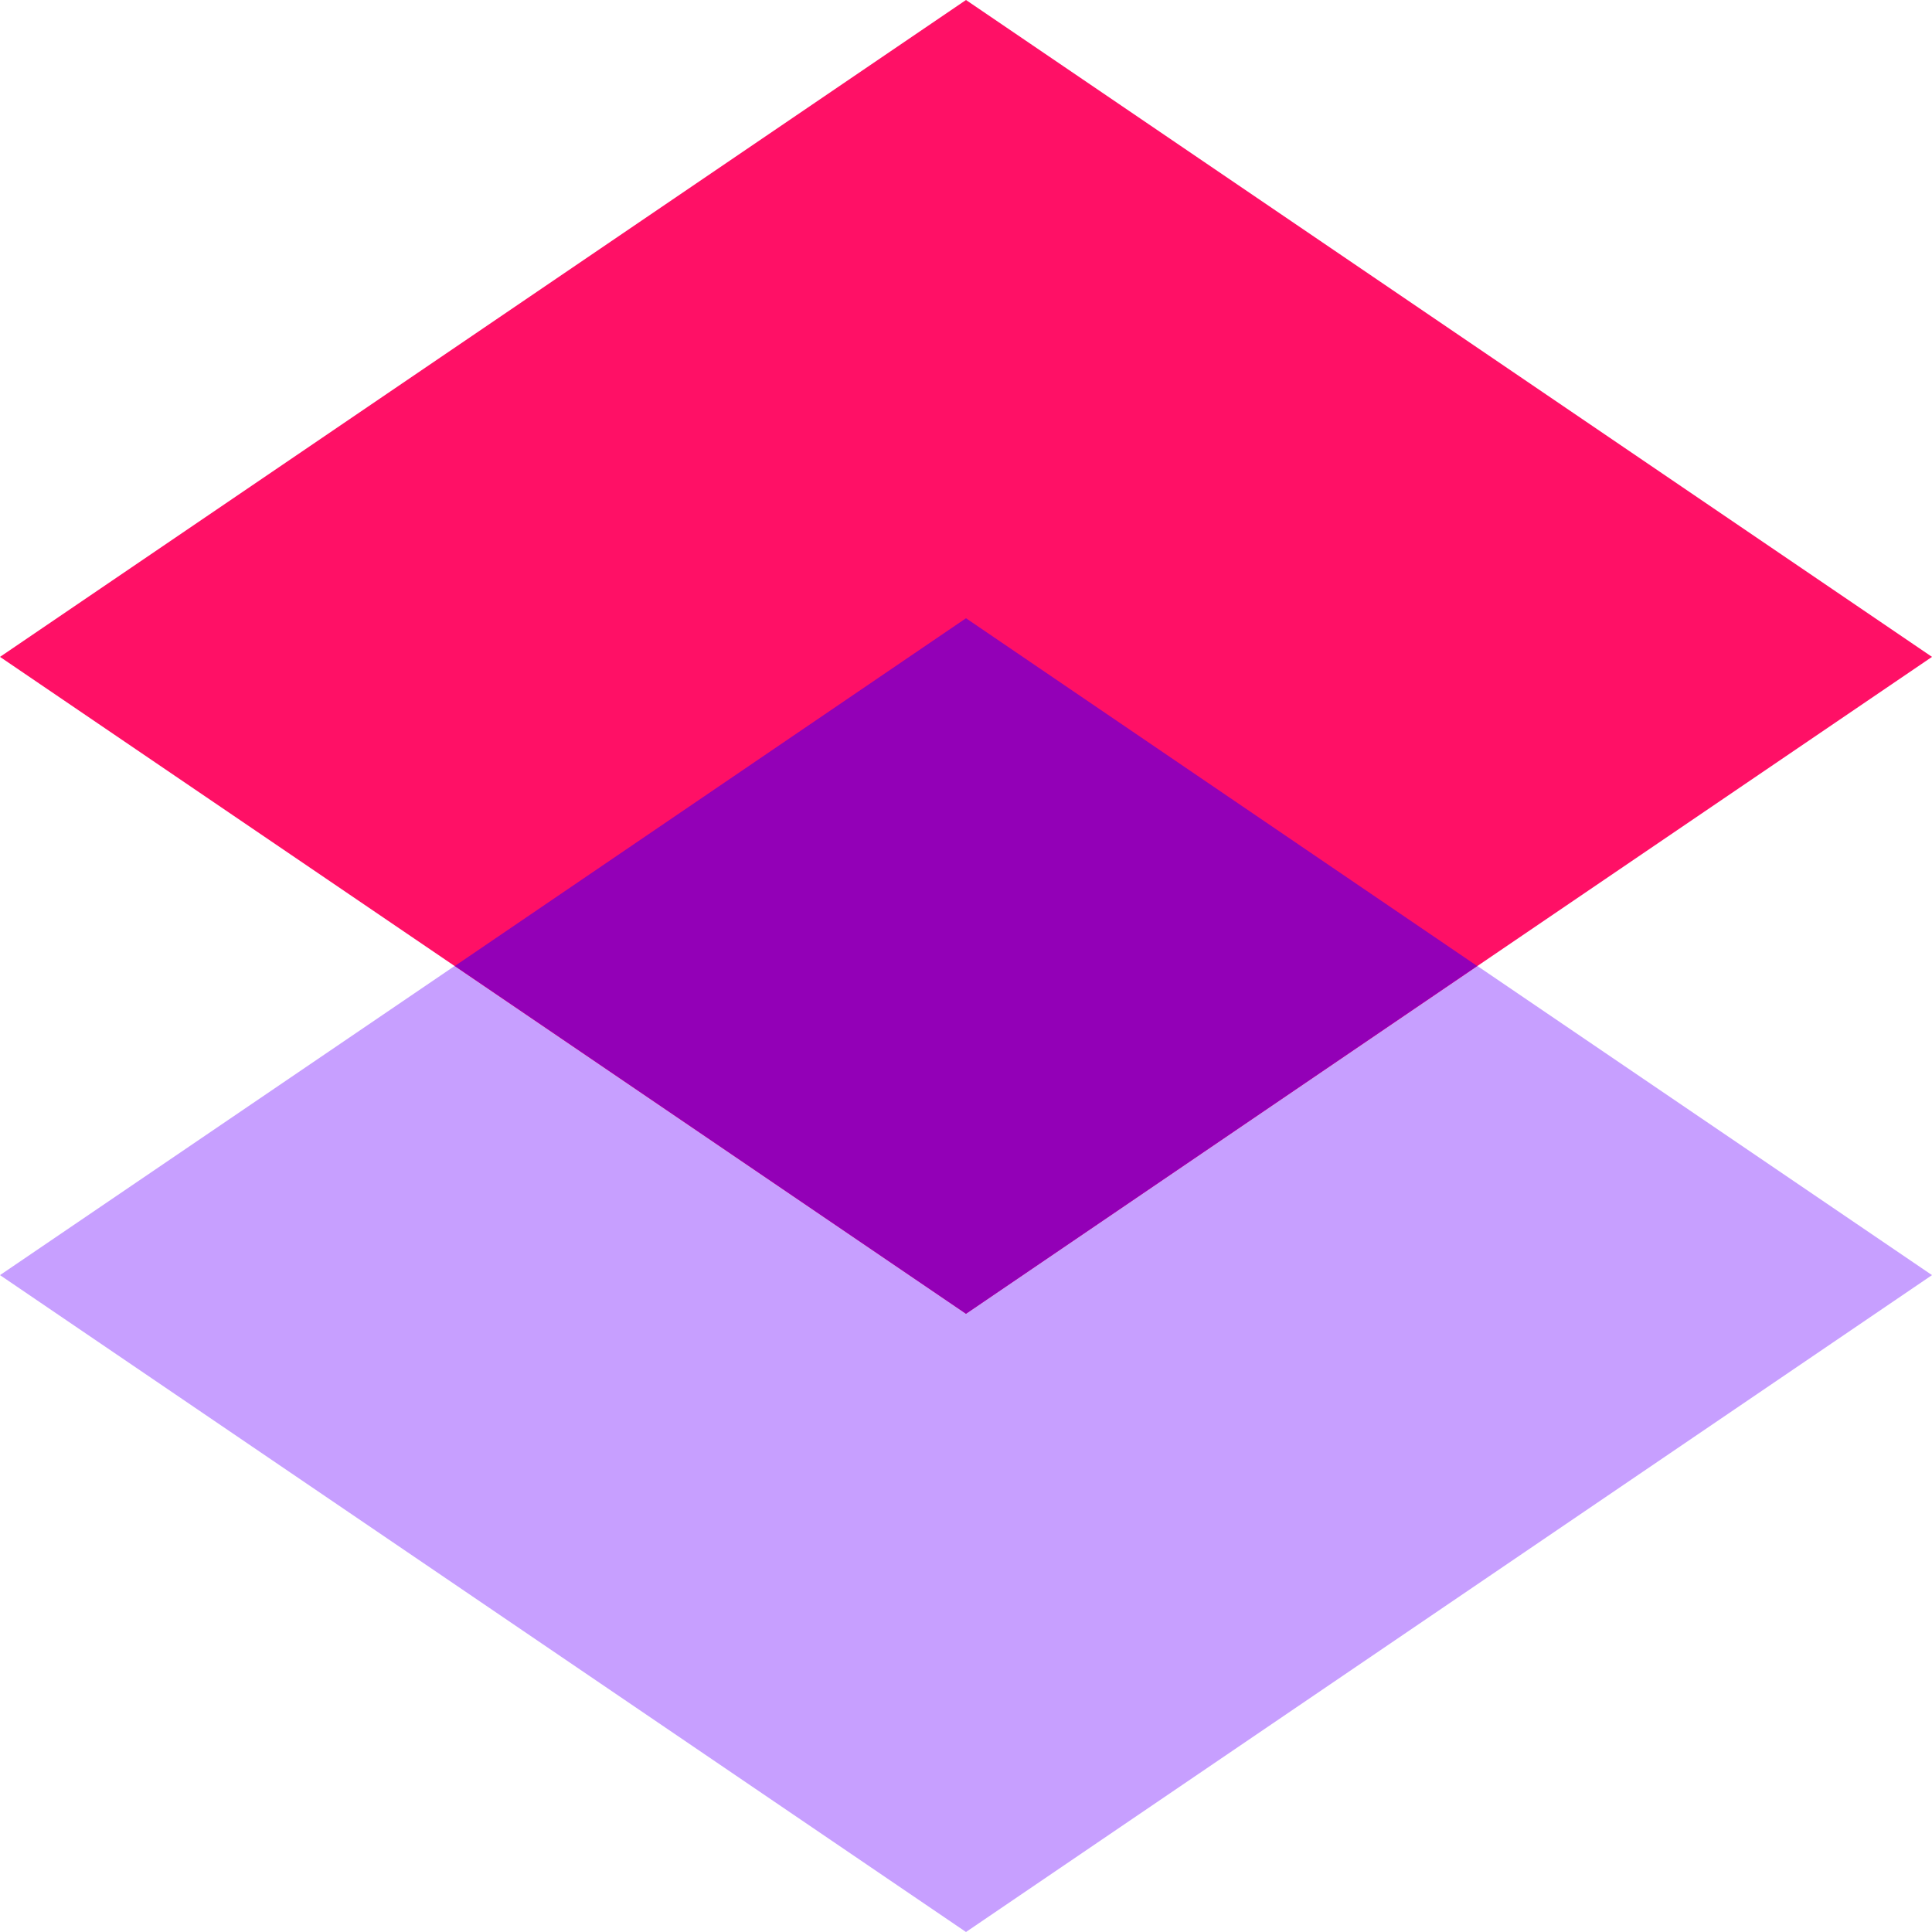
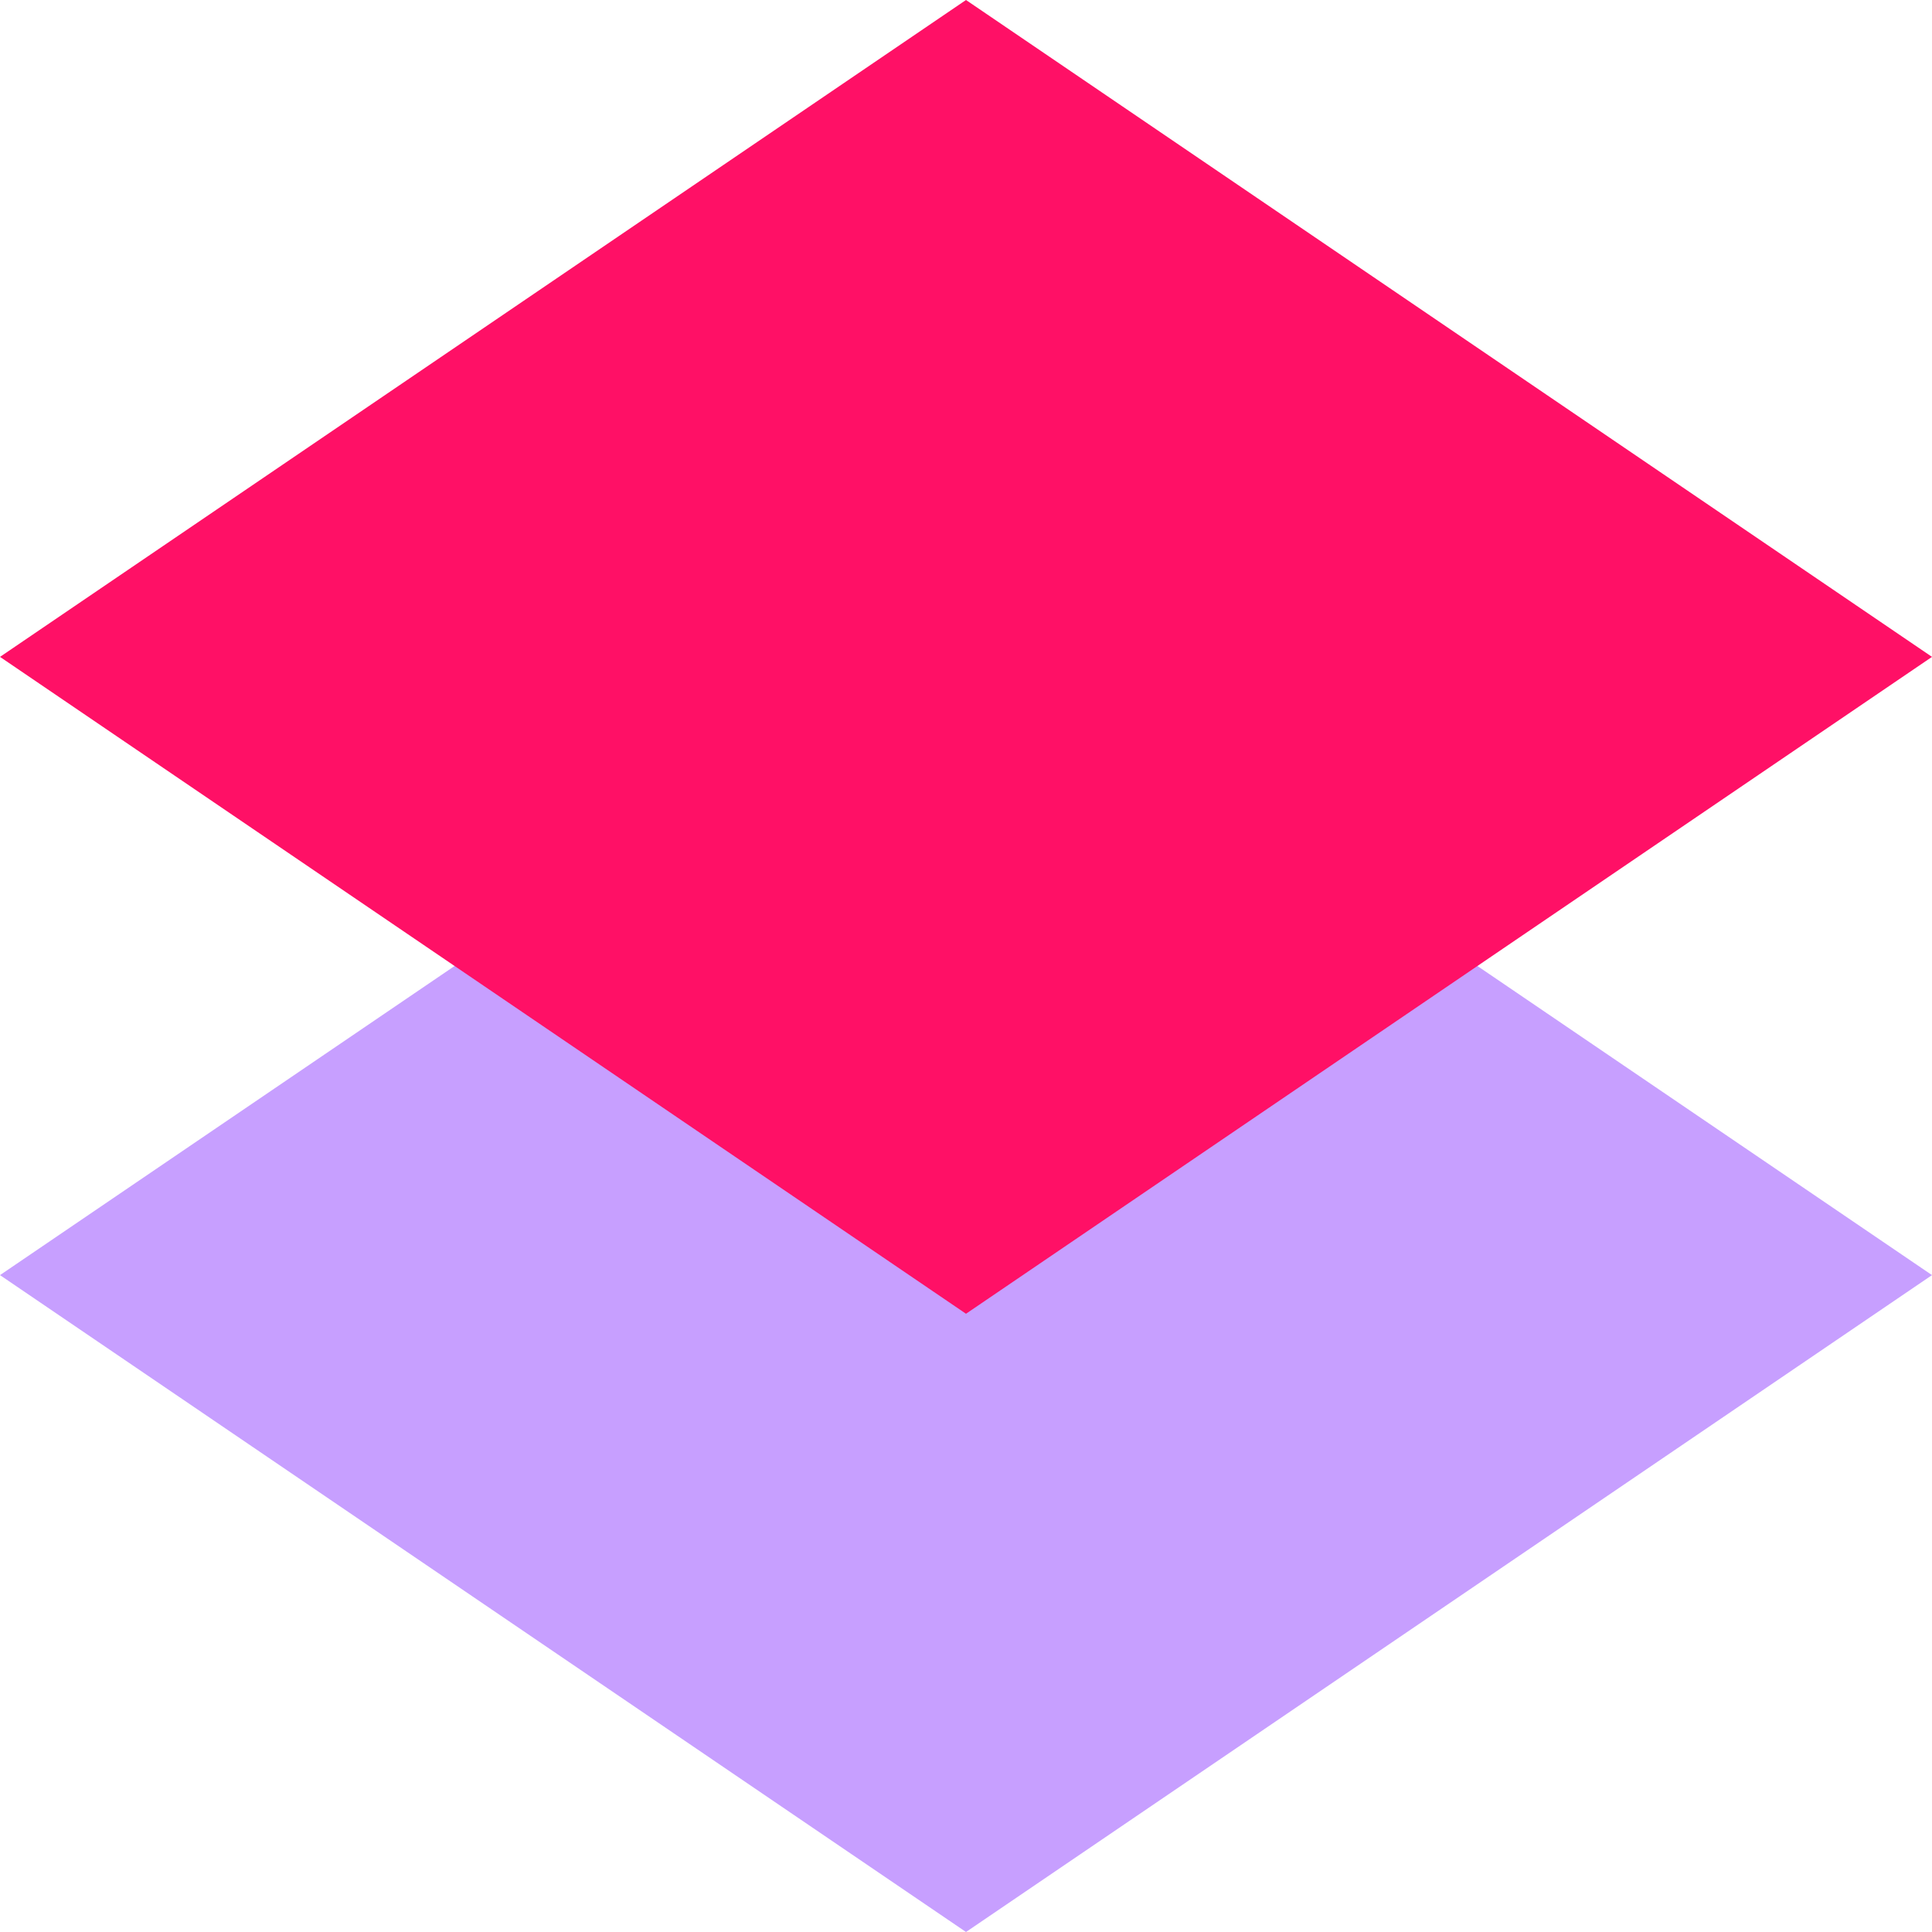
<svg xmlns="http://www.w3.org/2000/svg" viewBox="0 0 35 35">
  <path d="m35 23.1-17.5 11.9-17.5-11.9 17.5-11.9z" fill="#c79fff" />
  <path d="m35 11.9-17.5 11.9-17.5-11.9 17.5-11.9z" fill="#ff1066" />
-   <path d="m8.24 17.5 9.26 6.3 9.26-6.3-9.26-6.3z" fill="#9300b7" />
</svg>